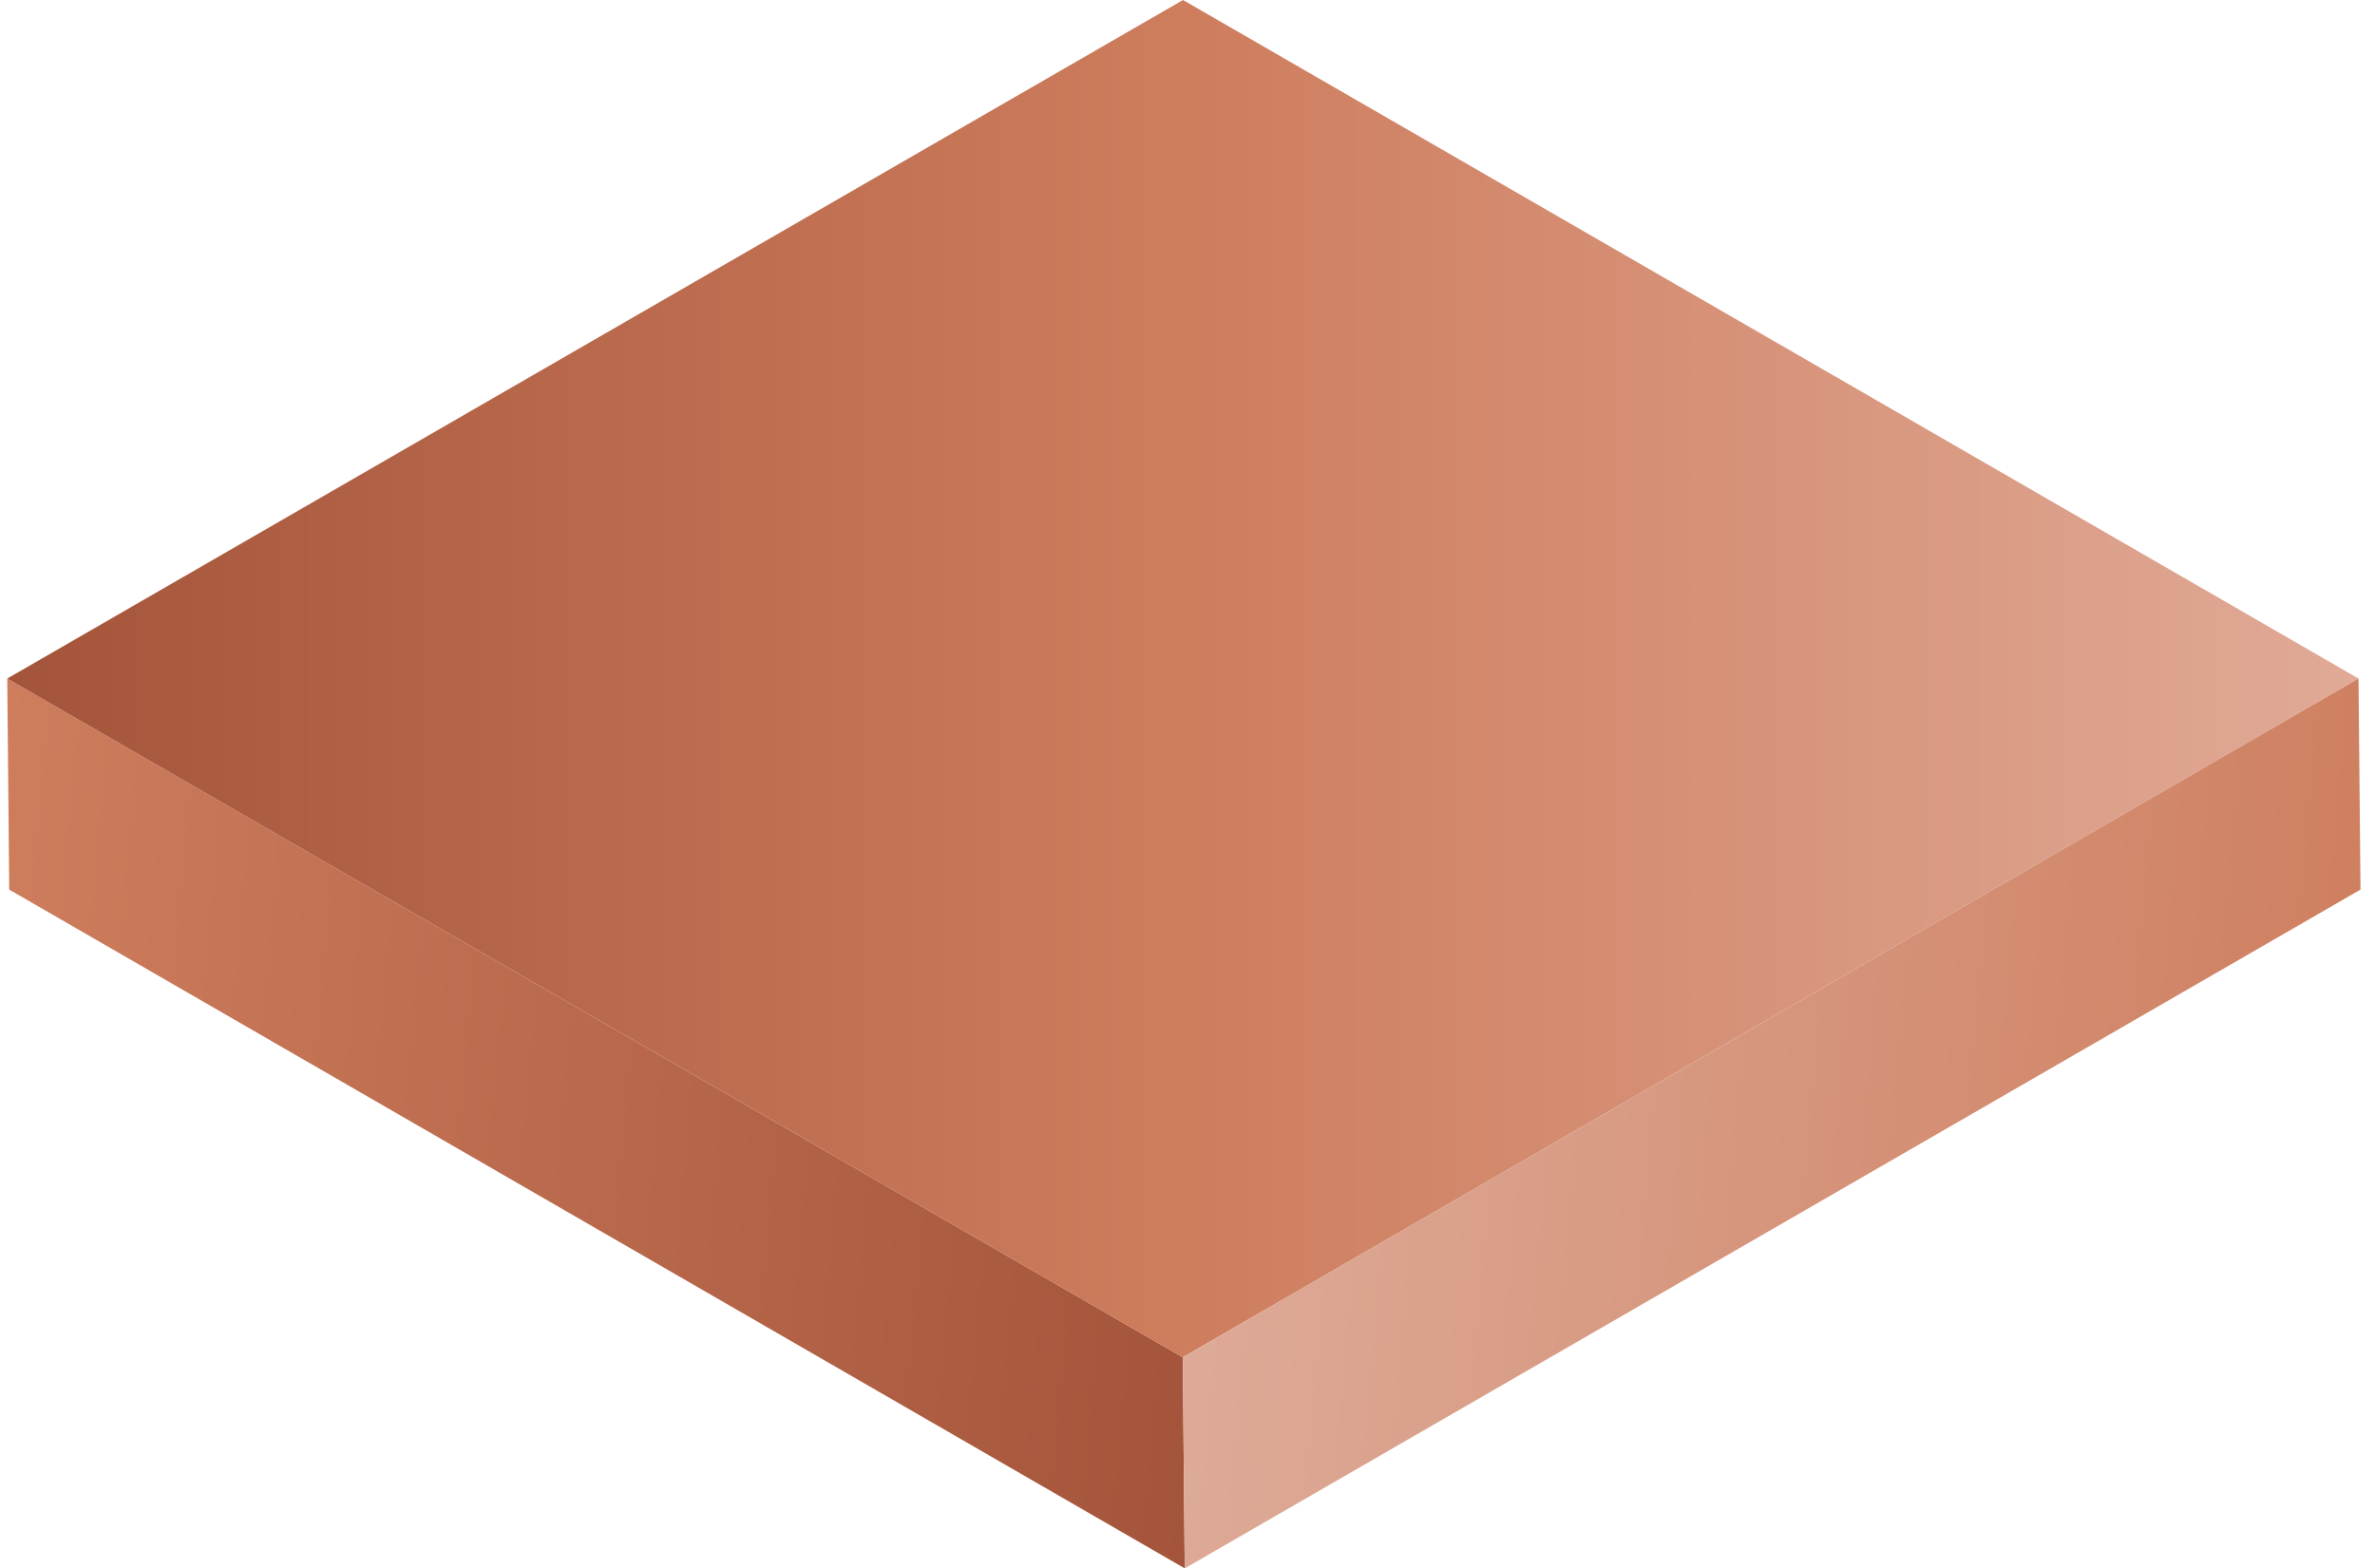
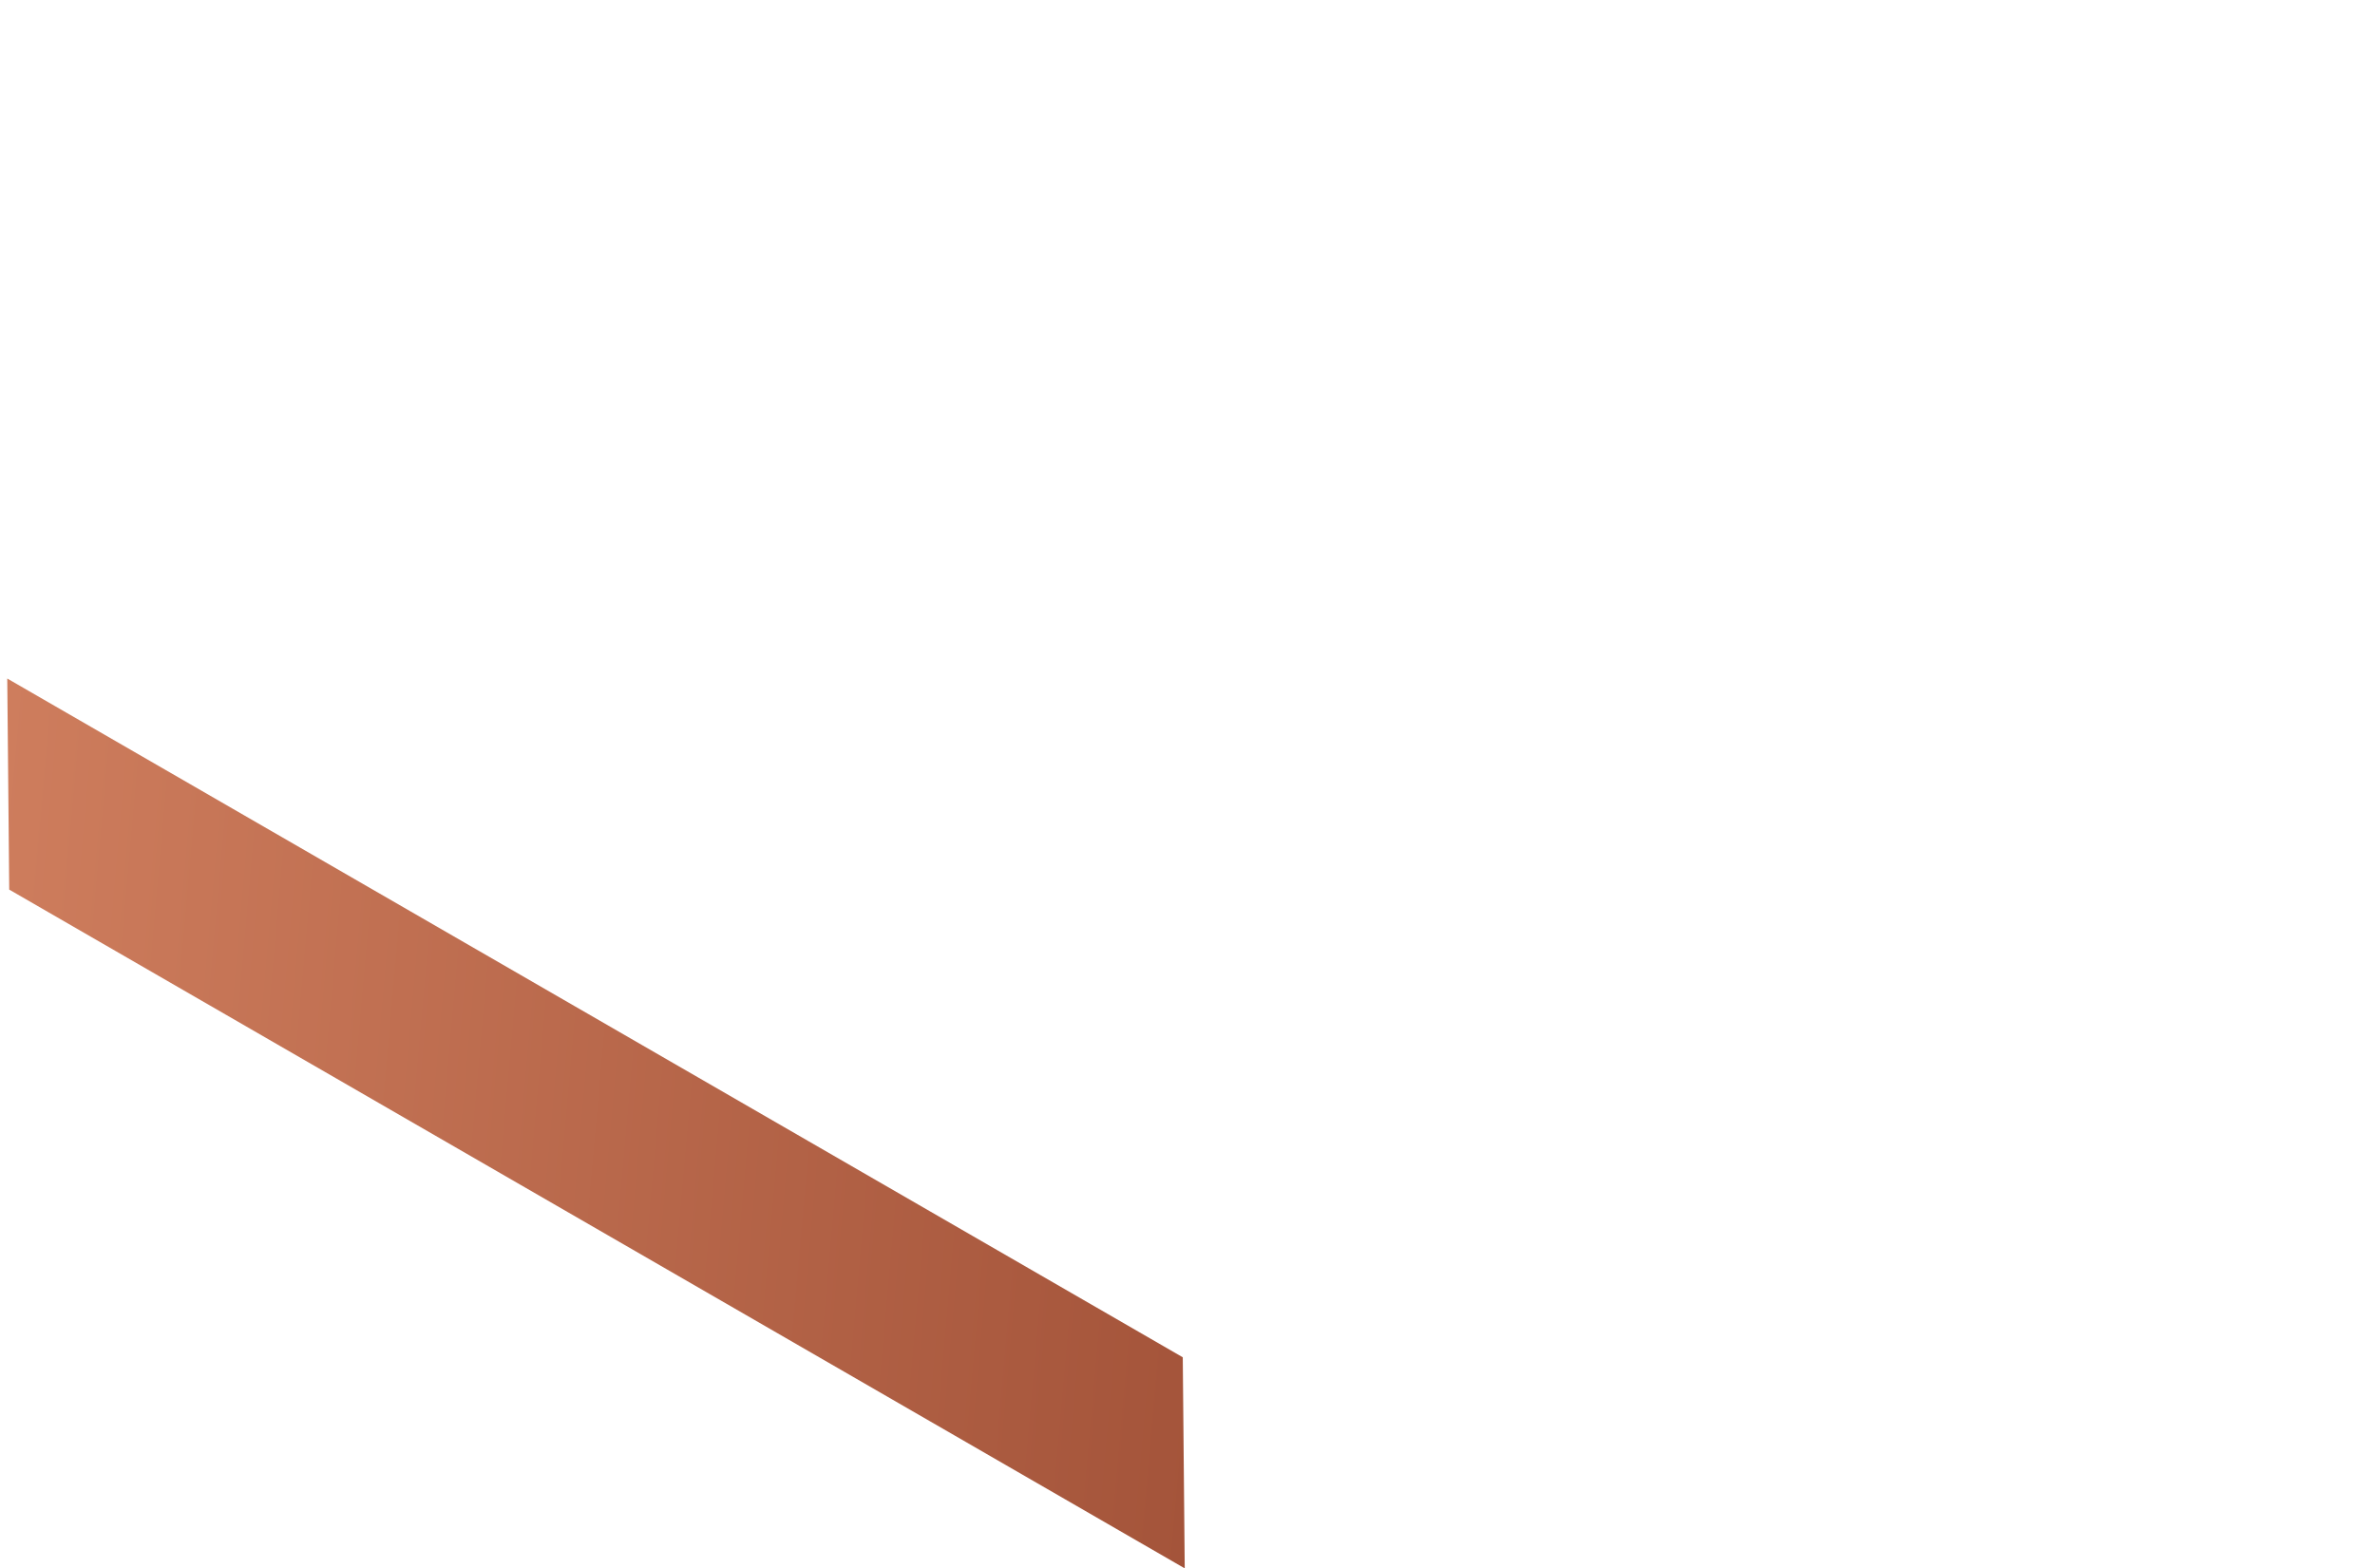
<svg xmlns="http://www.w3.org/2000/svg" width="109" height="72" viewBox="0 0 109 72" fill="none">
  <path d="M54.283 62.31L0.333 31.15L0.423 40.84L54.373 72L54.283 62.31Z" fill="url(#paint0_linear_152_1649)" />
-   <path d="M54.283 62.31L108.243 31.15L54.294 0L0.333 31.15L54.283 62.31Z" fill="url(#paint1_linear_152_1649)" />
-   <path d="M54.284 62.31L108.244 31.15L108.334 40.84L54.374 72L54.284 62.31Z" fill="url(#paint2_linear_152_1649)" />
  <defs>
    <linearGradient id="paint0_linear_152_1649" x1="55.964" y1="54.12" x2="-1.256" y2="49.04" gradientUnits="userSpaceOnUse">
      <stop stop-color="#A4543A" />
      <stop offset="1" stop-color="#CE7D5D" />
    </linearGradient>
    <linearGradient id="paint1_linear_152_1649" x1="0.333" y1="31.16" x2="108.243" y2="31.16" gradientUnits="userSpaceOnUse">
      <stop stop-color="#A4543A" />
      <stop offset="0.5" stop-color="#CE7D5D" />
      <stop offset="1" stop-color="#E0AA97" />
    </linearGradient>
    <linearGradient id="paint2_linear_152_1649" x1="109.944" y1="54.12" x2="52.684" y2="49.03" gradientUnits="userSpaceOnUse">
      <stop stop-color="#CE7D5D" />
      <stop offset="1" stop-color="#DEAD9B" />
    </linearGradient>
  </defs>
</svg>